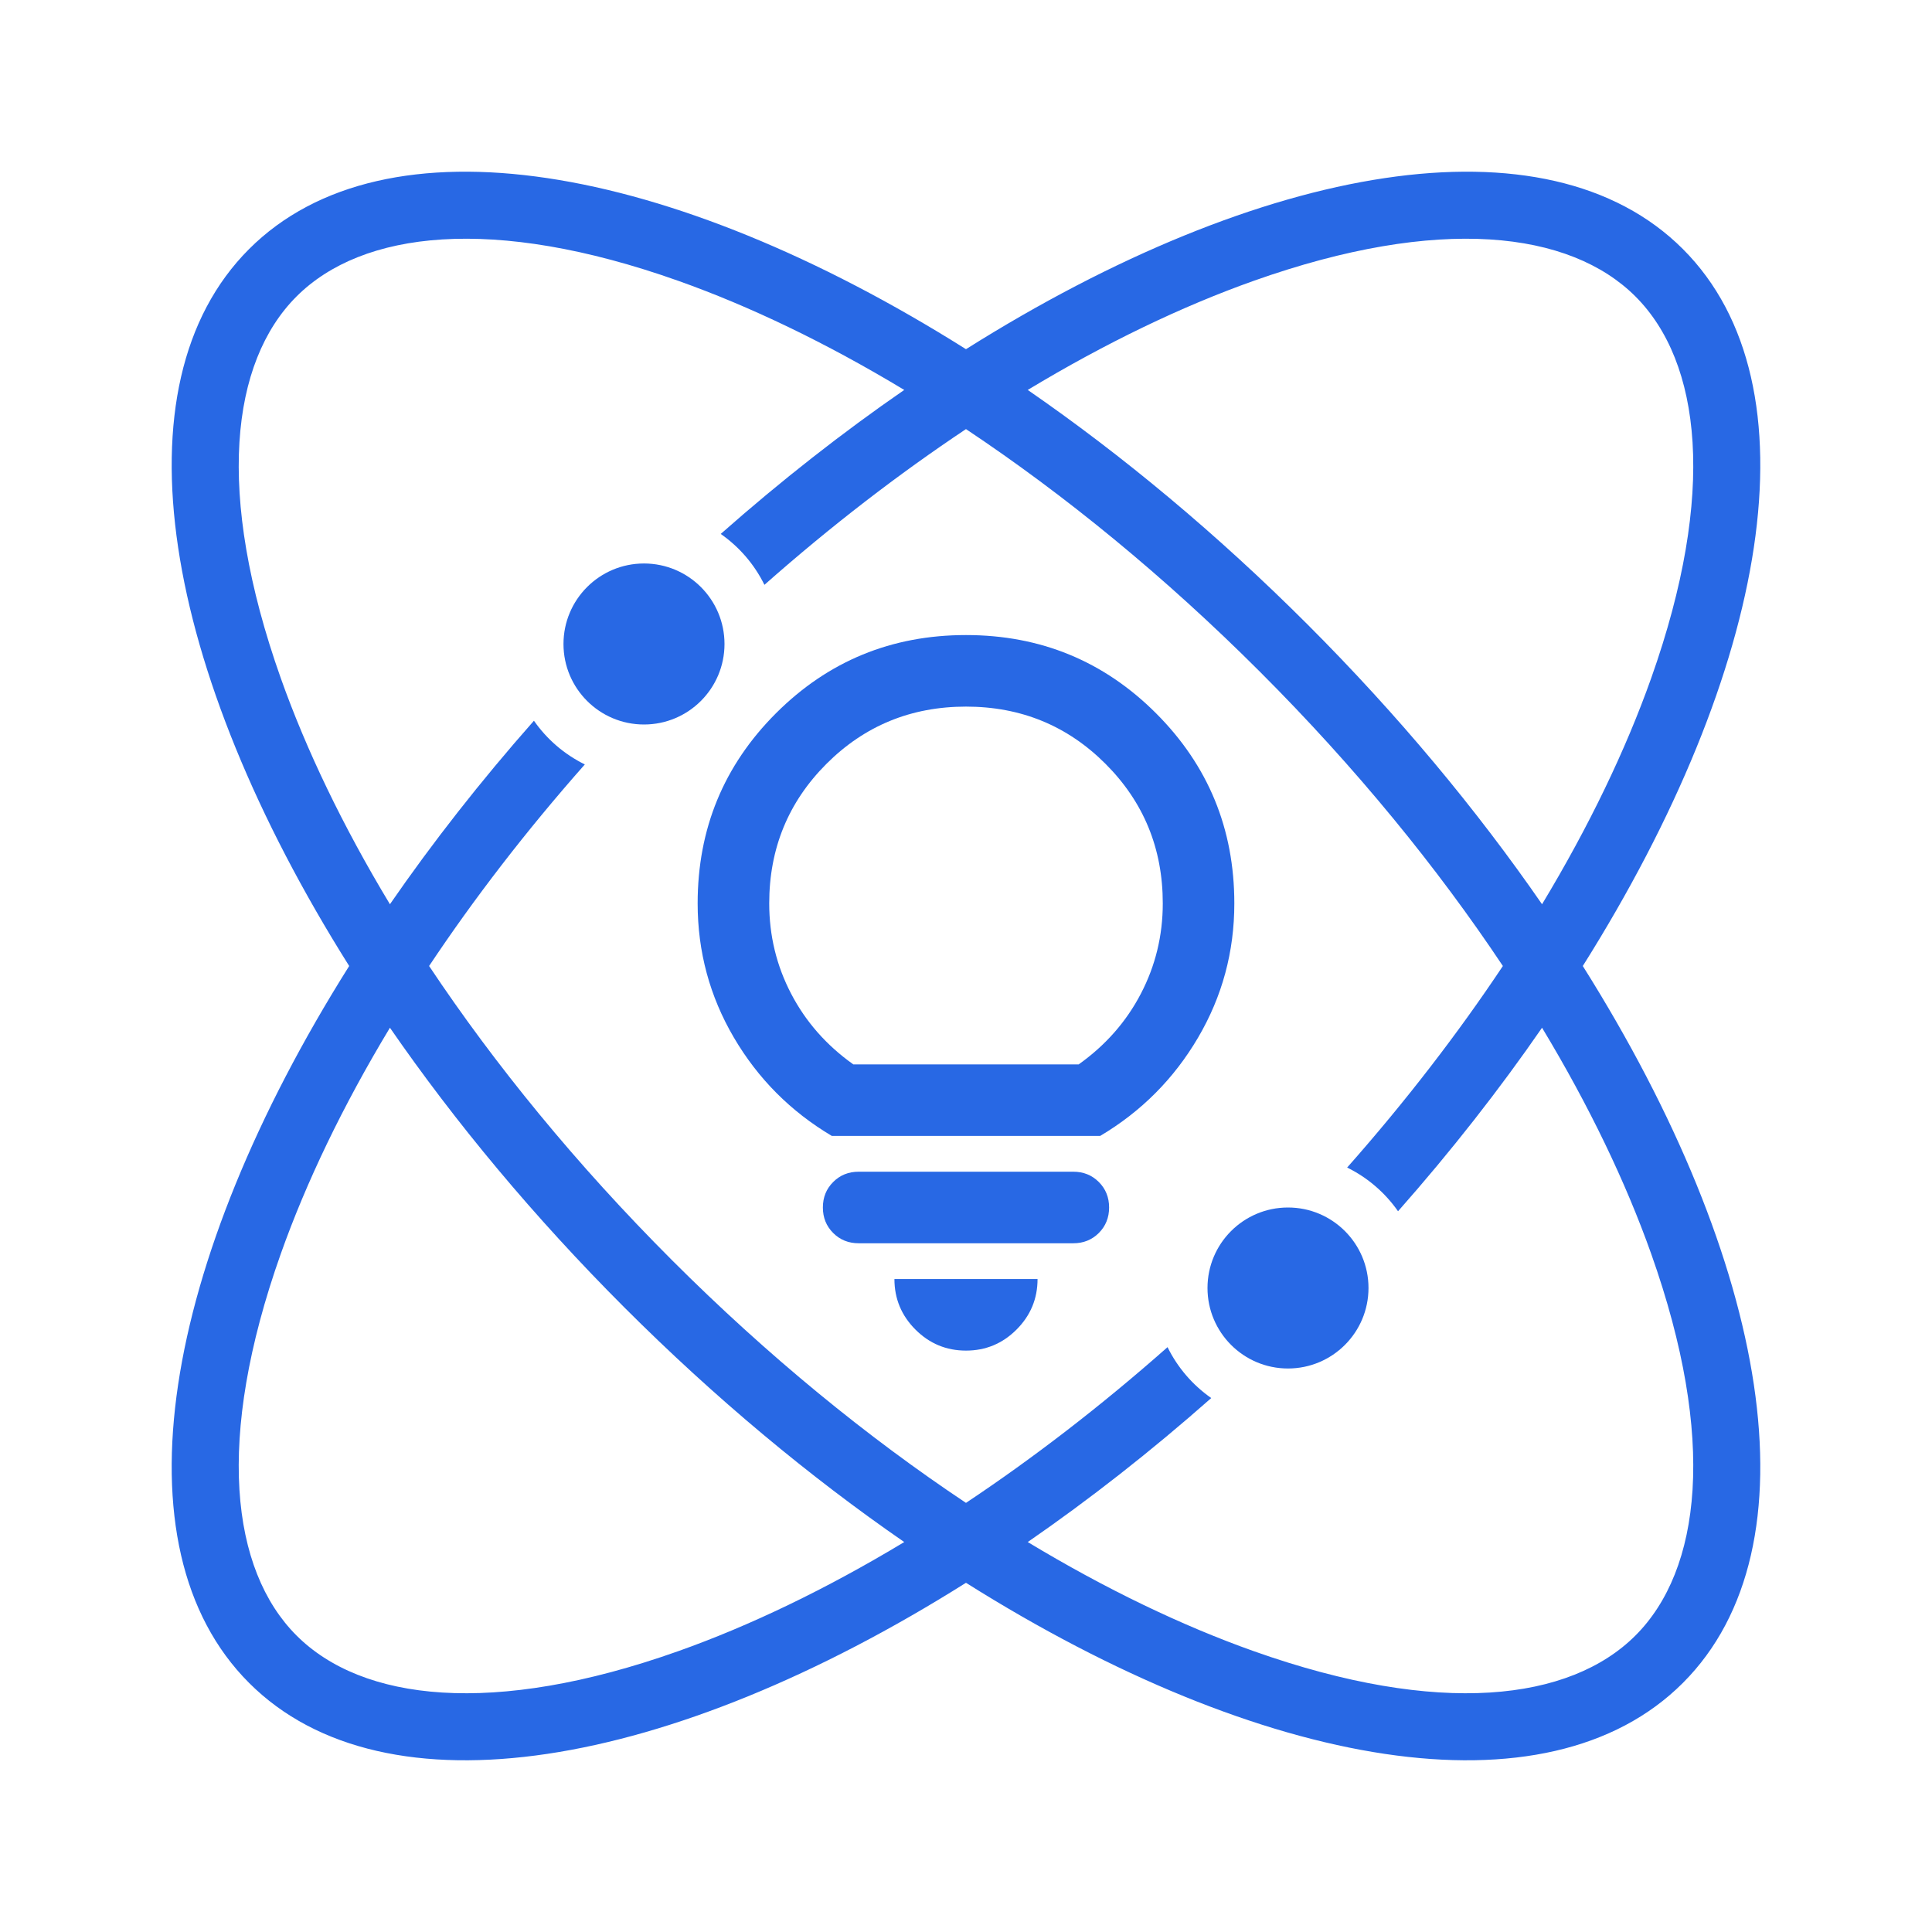
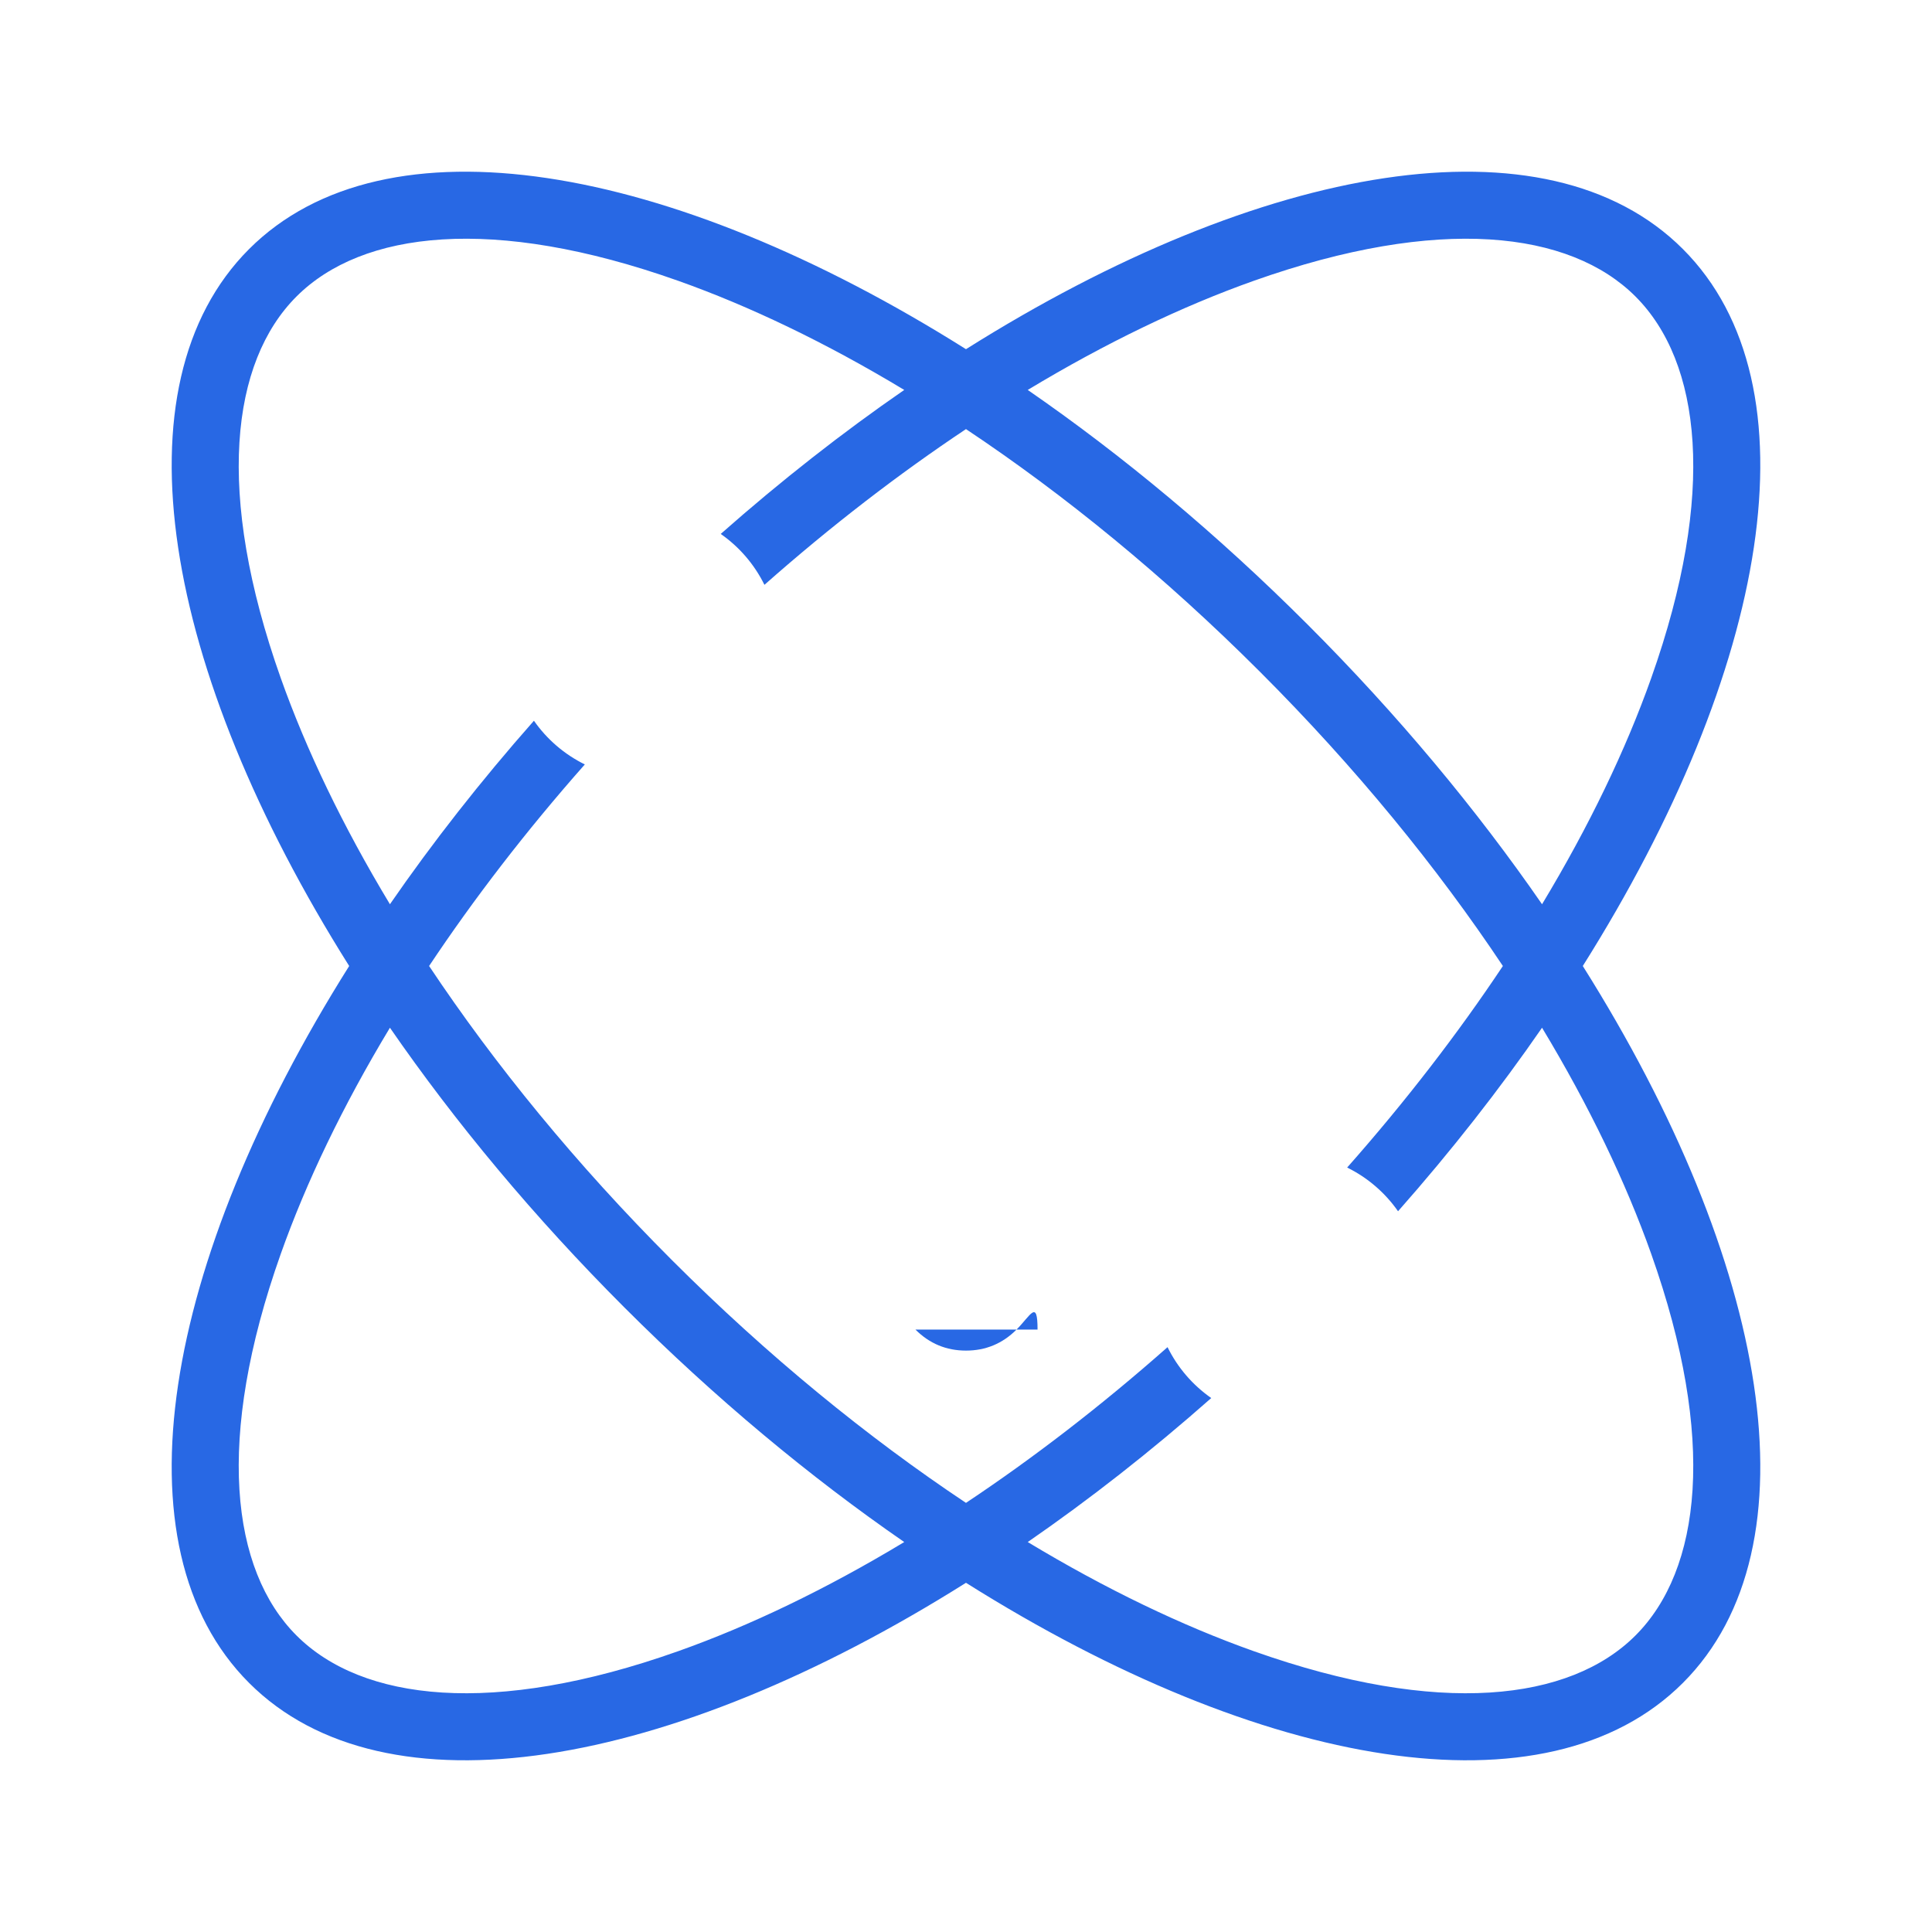
<svg xmlns="http://www.w3.org/2000/svg" width="88" height="88" viewBox="0 0 88 88" fill="none">
-   <path d="M44 61.518C43.103 61.518 42.336 61.199 41.698 60.561C41.059 59.922 40.74 59.155 40.74 58.259H47.259C47.259 59.155 46.94 59.922 46.301 60.561C45.663 61.199 44.896 61.518 44 61.518Z" fill="#2868E4" />
-   <path d="M39.111 56.629C38.649 56.629 38.262 56.473 37.95 56.161C37.637 55.848 37.481 55.461 37.481 55C37.481 54.538 37.637 54.151 37.95 53.839C38.262 53.526 38.649 53.37 39.111 53.37H48.889C49.35 53.37 49.737 53.526 50.05 53.839C50.362 54.151 50.518 54.538 50.518 55C50.518 55.461 50.362 55.848 50.05 56.161C49.737 56.473 49.35 56.629 48.889 56.629H39.111Z" fill="#2868E4" />
-   <path fill-rule="evenodd" clip-rule="evenodd" d="M37.889 51.74C36.014 50.627 34.527 49.133 33.427 47.259C32.327 45.385 31.777 43.348 31.777 41.148C31.777 37.753 32.966 34.867 35.342 32.49C37.719 30.114 40.605 28.926 44 28.926C47.395 28.926 50.281 30.114 52.657 32.49C55.033 34.867 56.222 37.753 56.222 41.148C56.222 43.348 55.672 45.385 54.572 47.259C53.472 49.133 51.985 50.627 50.111 51.74H37.889ZM38.866 48.481H49.133C50.355 47.612 51.299 46.539 51.964 45.263C52.63 43.986 52.963 42.614 52.963 41.148C52.963 38.649 52.093 36.531 50.355 34.792C48.617 33.054 46.498 32.185 44 32.185C41.501 32.185 39.382 33.054 37.644 34.792C35.906 36.531 35.037 38.649 35.037 41.148C35.037 42.614 35.369 43.986 36.035 45.263C36.7 46.539 37.644 47.612 38.866 48.481Z" fill="#2868E4" />
-   <path d="M29.333 33C31.358 33 33 31.358 33 29.333C33 27.308 31.358 25.666 29.333 25.666C27.308 25.666 25.666 27.308 25.666 29.333C25.666 31.358 27.308 33 29.333 33Z" fill="#2868E4" />
-   <path d="M58.666 62.333C60.691 62.333 62.333 60.691 62.333 58.666C62.333 56.641 60.691 55 58.666 55C56.641 55 55 56.641 55 58.666C55 60.691 56.641 62.333 58.666 62.333Z" fill="#2868E4" />
+   <path d="M44 61.518C43.103 61.518 42.336 61.199 41.698 60.561H47.259C47.259 59.155 46.94 59.922 46.301 60.561C45.663 61.199 44.896 61.518 44 61.518Z" fill="#2868E4" />
  <path fill-rule="evenodd" clip-rule="evenodd" d="M11.345 11.345C5.149 17.541 7.403 30.494 15.905 44C7.403 57.505 5.149 70.459 11.345 76.654C17.541 82.85 30.494 80.597 43.999 72.094C57.505 80.597 70.459 82.85 76.654 76.654C82.85 70.459 80.597 57.505 72.094 44C80.597 30.494 82.85 17.541 76.654 11.345C70.459 5.149 57.505 7.403 43.999 15.905C30.494 7.403 17.541 5.149 11.345 11.345ZM53.18 61.361C50.142 64.047 47.055 66.419 43.999 68.454C39.517 65.468 34.966 61.758 30.604 57.395C26.242 53.033 22.531 48.482 19.545 44C21.581 40.944 23.952 37.857 26.638 34.819C25.707 34.361 24.909 33.673 24.32 32.828C21.886 35.584 19.693 38.388 17.761 41.187C15.617 37.632 13.948 34.155 12.789 30.888C9.794 22.442 10.524 16.487 13.505 13.505C16.487 10.524 22.442 9.794 30.888 12.789C34.155 13.948 37.632 15.617 41.187 17.761C38.388 19.693 35.584 21.886 32.828 24.32C33.673 24.909 34.361 25.707 34.819 26.638C37.857 23.952 40.944 21.581 43.999 19.545C48.482 22.531 53.033 26.242 57.395 30.604C61.758 34.966 65.468 39.517 68.454 44C66.419 47.055 64.047 50.142 61.361 53.18C62.292 53.638 63.09 54.327 63.679 55.171C66.113 52.416 68.306 49.611 70.238 46.812C72.382 50.367 74.051 53.844 75.21 57.111C78.206 65.557 77.475 71.512 74.494 74.494C71.512 77.475 65.557 78.206 57.111 75.21C53.844 74.051 50.367 72.382 46.812 70.238C49.611 68.306 52.416 66.113 55.171 63.679C54.326 63.09 53.638 62.292 53.18 61.361ZM28.443 59.556C32.571 63.684 36.885 67.268 41.187 70.238C37.632 72.382 34.155 74.051 30.888 75.21C22.442 78.206 16.487 77.475 13.505 74.494C10.524 71.512 9.794 65.557 12.789 57.111C13.948 53.844 15.617 50.367 17.761 46.812C20.731 51.114 24.315 55.428 28.443 59.556ZM75.21 30.888C74.051 34.155 72.382 37.632 70.238 41.187C67.268 36.886 63.684 32.571 59.556 28.443C55.428 24.315 51.114 20.731 46.812 17.761C50.367 15.617 53.844 13.948 57.111 12.789C65.557 9.794 71.512 10.524 74.494 13.505C77.475 16.487 78.206 22.442 75.21 30.888Z" fill="#2868E4" />
</svg>